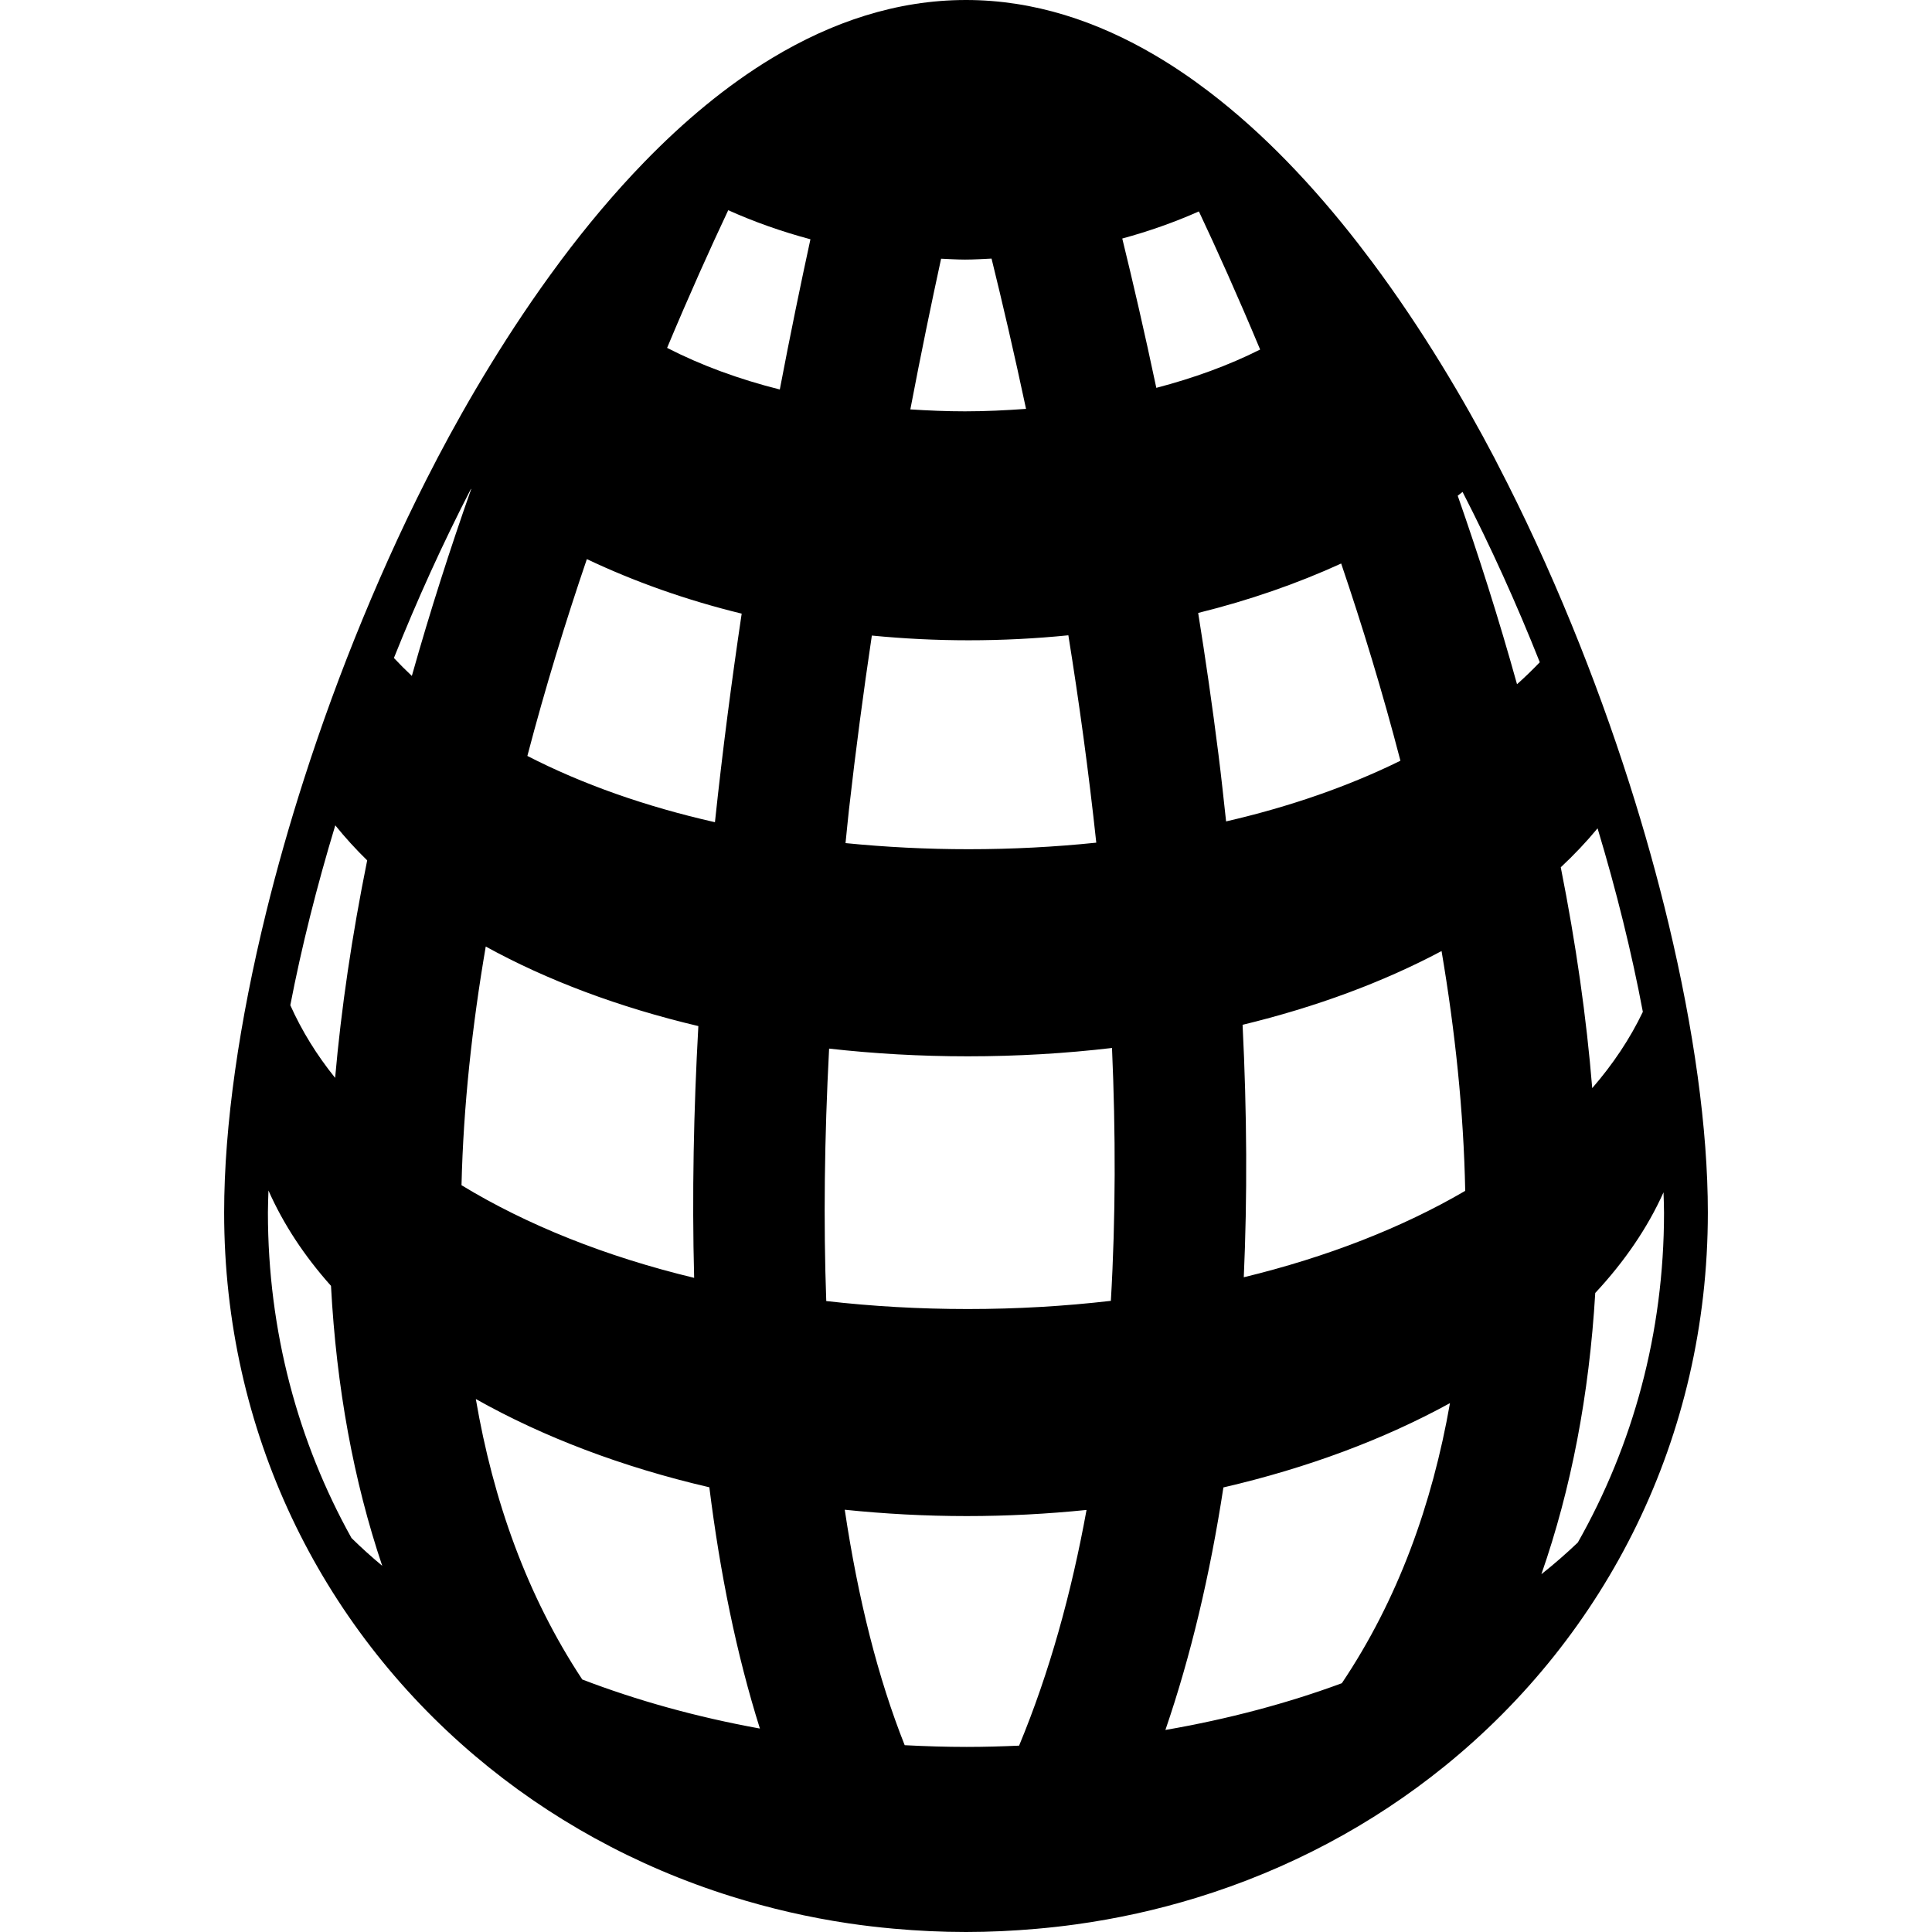
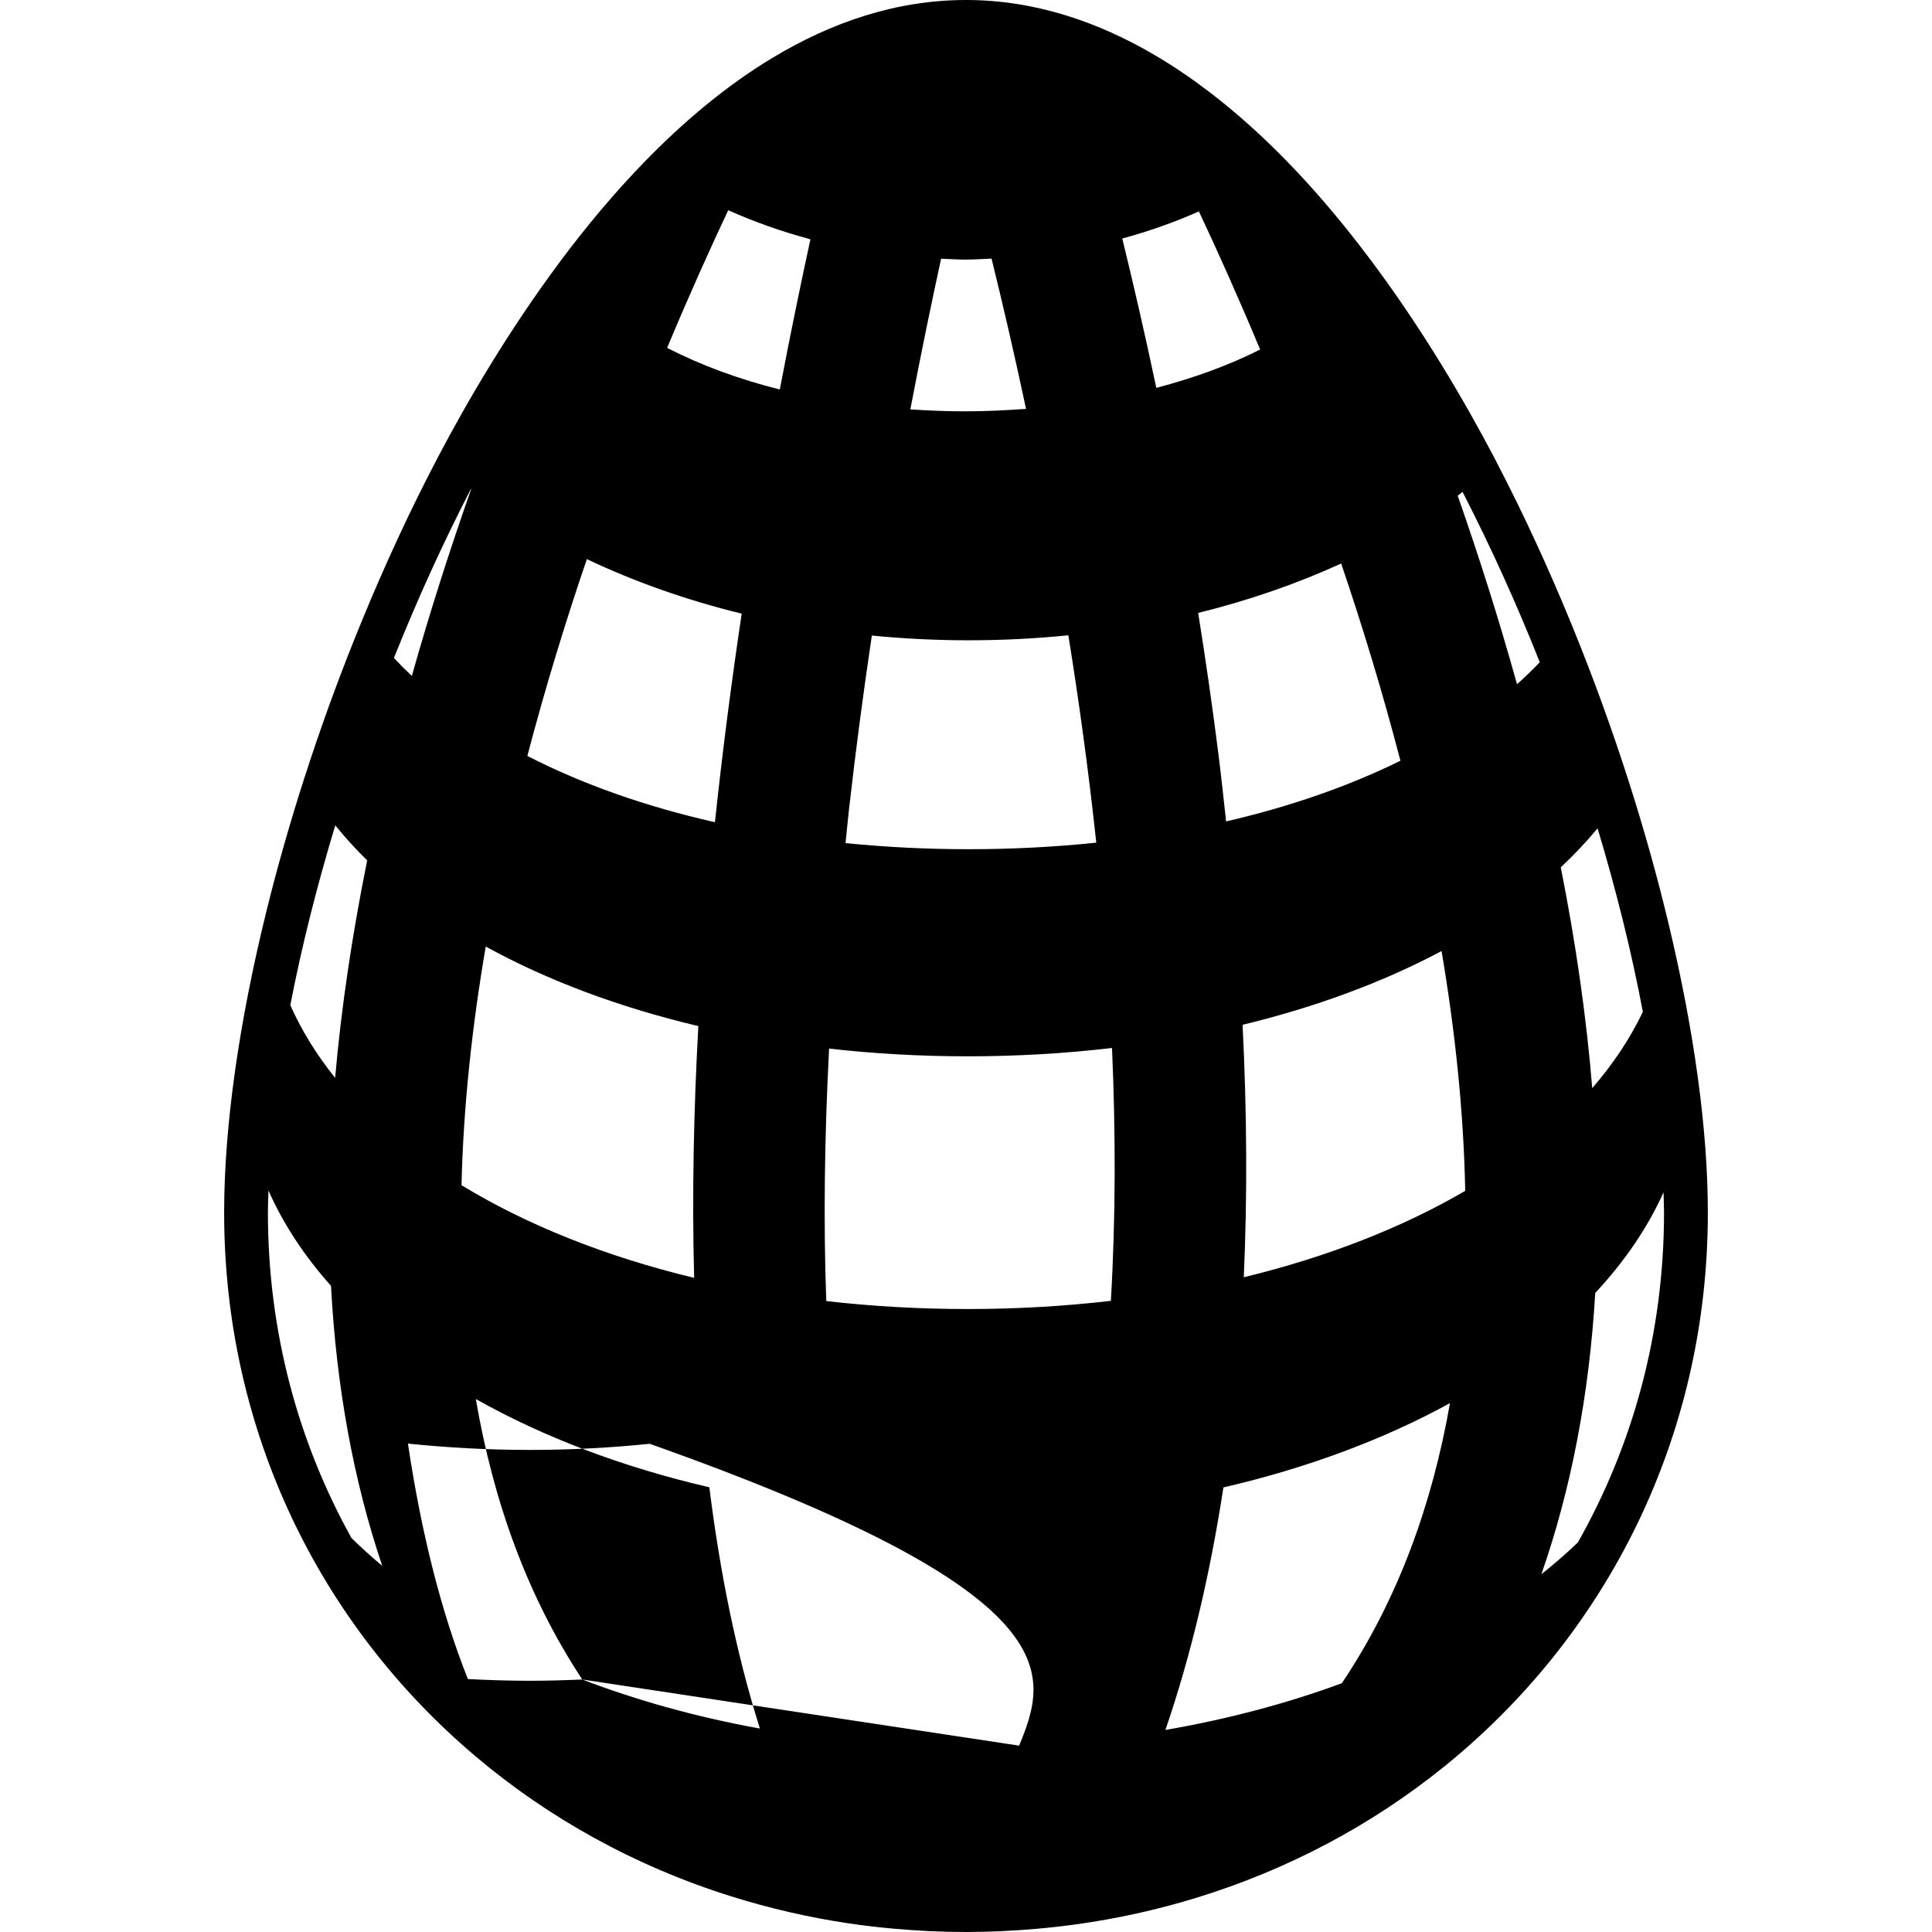
<svg xmlns="http://www.w3.org/2000/svg" fill="#000000" version="1.1" id="Capa_1" width="800px" height="800px" viewBox="0 0 540.016 540.016" xml:space="preserve">
  <g>
    <g>
-       <path d="M132.797,490.805c20.557,17.412,44.798,30.857,71.61,39.254c10.575,3.311,21.53,5.869,32.834,7.547    c4.131,0.611,8.311,1.102,12.527,1.48c6.653,0.6,13.397,0.93,20.239,0.93c6.635,0,13.176-0.324,19.639-0.887    c3.666-0.318,7.307-0.723,10.912-1.219c11.641-1.598,22.926-4.111,33.807-7.447c25.783-7.9,49.236-20.459,69.346-36.721    c45.27-36.604,73.654-91.898,73.654-154.816c0-23.496-3.953-51.322-10.943-80.589c-3.09-12.943-6.773-26.15-11.01-39.425    c-4.736-14.859-10.146-29.743-16.131-44.357c-6.328-15.46-13.27-30.588-20.766-44.977c-0.27-0.52-0.527-1.059-0.803-1.579    c-8.42-16.034-19.951-35.704-34.174-54.773c-1.285-1.72-2.588-3.434-3.916-5.147c-6.188-7.962-12.84-15.74-19.945-23.035    c-6.854-7.038-14.125-13.604-21.787-19.443c-4.811-3.672-9.773-7.044-14.885-10.062C306.752,5.954,289.029,0,270.001,0    c-19.456,0-37.564,6.211-54.113,16.181c-12.925,7.791-24.896,17.883-35.814,29.125c-8.372,8.623-16.12,17.913-23.207,27.375    c-0.208,0.275-0.404,0.551-0.606,0.826c-14.125,18.984-25.588,38.544-33.966,54.492c-0.104,0.202-0.202,0.41-0.312,0.612    c-7.454,14.229-14.357,29.211-20.667,44.511c-6.071,14.719-11.555,29.719-16.365,44.707c-4.002,12.472-7.54,24.902-10.545,37.111    c-7.509,30.515-11.756,59.585-11.756,83.991C62.65,400.199,89.578,454.213,132.797,490.805z M162.754,469.439    c-15.49-23.451-24.92-50.086-29.755-78.396c18.794,10.588,40.9,19.021,65.27,24.67c2.974,23.83,7.558,46.555,14.131,67.436    C194.713,479.941,178.048,475.303,162.754,469.439z M284.848,487.928c-4.84,0.209-9.705,0.355-14.638,0.355    c-5.845,0-11.616-0.184-17.338-0.482c-7.448-18.729-13.011-40.785-16.756-65.814c11.089,1.145,22.466,1.773,34.094,1.773    c11.419,0,22.595-0.605,33.488-1.713C299.463,445.34,293.318,467.531,284.848,487.928z M375.057,470.48    c-15.232,5.625-31.799,10.031-49.314,13.066c7.094-20.674,12.461-43.324,16.213-67.791c23.537-5.447,44.963-13.482,63.328-23.562    C400.32,420.492,390.75,447.102,375.057,470.48z M446.539,231.525c5.27,17.497,9.547,34.786,12.656,51.297    c-3.586,7.504-8.342,14.627-14.15,21.322c-1.604-19.719-4.541-40.312-8.793-61.726C439.99,238.925,443.43,235.295,446.539,231.525    z M445.891,361.398c8.164-8.766,14.621-18.189,19.082-28.129c0.049,1.885,0.141,3.82,0.141,5.656    c0,33.721-8.721,65.092-24.094,92.221c-3.189,3.049-6.58,6.004-10.184,8.863C439.141,416.195,444.195,389.965,445.891,361.398z     M408.803,137.498c7.84,15.244,15.098,31.261,21.586,47.607c-2.025,2.099-4.125,4.155-6.365,6.145    c-5.109-18.373-10.76-36.06-16.578-52.693C407.91,138.208,408.344,137.847,408.803,137.498z M409.543,332.859    c-17.631,10.295-38.604,18.496-61.891,24.15c0.998-22.295,0.898-45.814-0.336-70.564c20.586-4.98,39.363-11.963,55.617-20.617    C406.703,288.092,409.115,310.65,409.543,332.859z M374.873,157.51c5.912,17.418,11.574,35.943,16.561,55.123    c-14.455,7.117-30.85,12.84-48.727,16.959c-0.68-6.219-1.334-12.412-2.137-18.765c-1.707-13.556-3.623-26.763-5.666-39.504    C349.152,167.804,362.549,163.141,374.873,157.51z M335.105,59.095c4.928,10.459,10.82,23.519,17.119,38.604    c-8.752,4.406-18.52,7.962-29.021,10.71c-3.262-15.435-6.506-29.468-9.518-41.738C321.189,64.627,328.344,62.093,335.105,59.095z     M263.049,72.308c2.228,0.085,4.431,0.251,6.689,0.251c2.504,0,4.945-0.172,7.412-0.282c3.01,12.21,6.309,26.347,9.639,42.008    c-5.594,0.404-11.256,0.686-17.051,0.686c-5.184,0-10.263-0.214-15.288-0.538C257.437,98.771,260.375,84.597,263.049,72.308z     M237.29,226.348c1.885-16.689,4.063-33.011,6.401-48.703c8.825,0.863,17.846,1.322,27.039,1.322    c9.485,0,18.793-0.478,27.889-1.396c2.975,18.501,5.66,37.963,7.803,57.963c-11.549,1.199-23.477,1.829-35.692,1.829    c-11.769,0-23.256-0.593-34.395-1.707C236.666,232.541,236.935,229.506,237.29,226.348z M231.745,293.098    c12.528,1.408,25.478,2.154,38.752,2.154c13.831,0,27.308-0.801,40.319-2.332c1.039,23.582,1.053,47.346-0.318,70.682    c-12.914,1.498-26.293,2.287-40.007,2.287c-13.55,0-26.775-0.764-39.542-2.232C230.154,341.746,230.43,318.184,231.745,293.098z     M203.55,58.752c7.228,3.249,14.909,5.973,22.975,8.127c-2.687,12.362-5.606,26.481-8.562,41.989    c-11.487-2.889-22.075-6.787-31.5-11.634C192.761,82.179,198.642,69.162,203.55,58.752z M164.034,156.28    c13.237,6.278,27.748,11.45,43.274,15.238c-2.778,18.642-5.343,38.201-7.473,58.299c-19.388-4.388-37.075-10.624-52.43-18.524    C152.43,192.137,158.116,173.643,164.034,156.28z M195.197,286.801c-1.304,23.482-1.793,47.137-1.175,70.373    c-24.688-5.941-46.738-14.768-65.025-25.893c0.521-22.125,2.98-44.566,6.775-66.714    C152.944,274.016,173.03,281.562,195.197,286.801z M93.715,230.693c2.717,3.372,5.691,6.64,8.917,9.792    c-4.253,21.064-7.258,41.358-8.96,60.79c-5.165-6.408-9.345-13.195-12.527-20.307C84.271,264.757,88.531,247.816,93.715,230.693z     M98.244,429.893c-14.933-26.836-23.36-57.773-23.36-90.967c0-2.002,0.098-4.107,0.153-6.17    c4.149,9.369,10.024,18.305,17.479,26.652c1.524,28.385,6.316,54.518,14.321,78.25    C103.819,435.143,100.949,432.555,98.244,429.893z M110.104,183.912c6.487-16.23,13.709-32.131,21.524-47.259    c0.024,0.019,0.049,0.036,0.073,0.055c-5.808,16.476-11.451,34.003-16.585,52.222    C113.372,187.296,111.702,185.619,110.104,183.912z" />
+       <path d="M132.797,490.805c20.557,17.412,44.798,30.857,71.61,39.254c10.575,3.311,21.53,5.869,32.834,7.547    c4.131,0.611,8.311,1.102,12.527,1.48c6.653,0.6,13.397,0.93,20.239,0.93c6.635,0,13.176-0.324,19.639-0.887    c3.666-0.318,7.307-0.723,10.912-1.219c11.641-1.598,22.926-4.111,33.807-7.447c25.783-7.9,49.236-20.459,69.346-36.721    c45.27-36.604,73.654-91.898,73.654-154.816c0-23.496-3.953-51.322-10.943-80.589c-3.09-12.943-6.773-26.15-11.01-39.425    c-4.736-14.859-10.146-29.743-16.131-44.357c-6.328-15.46-13.27-30.588-20.766-44.977c-0.27-0.52-0.527-1.059-0.803-1.579    c-8.42-16.034-19.951-35.704-34.174-54.773c-1.285-1.72-2.588-3.434-3.916-5.147c-6.188-7.962-12.84-15.74-19.945-23.035    c-6.854-7.038-14.125-13.604-21.787-19.443c-4.811-3.672-9.773-7.044-14.885-10.062C306.752,5.954,289.029,0,270.001,0    c-19.456,0-37.564,6.211-54.113,16.181c-12.925,7.791-24.896,17.883-35.814,29.125c-8.372,8.623-16.12,17.913-23.207,27.375    c-0.208,0.275-0.404,0.551-0.606,0.826c-14.125,18.984-25.588,38.544-33.966,54.492c-0.104,0.202-0.202,0.41-0.312,0.612    c-7.454,14.229-14.357,29.211-20.667,44.511c-6.071,14.719-11.555,29.719-16.365,44.707c-4.002,12.472-7.54,24.902-10.545,37.111    c-7.509,30.515-11.756,59.585-11.756,83.991C62.65,400.199,89.578,454.213,132.797,490.805z M162.754,469.439    c-15.49-23.451-24.92-50.086-29.755-78.396c18.794,10.588,40.9,19.021,65.27,24.67c2.974,23.83,7.558,46.555,14.131,67.436    C194.713,479.941,178.048,475.303,162.754,469.439z c-4.84,0.209-9.705,0.355-14.638,0.355    c-5.845,0-11.616-0.184-17.338-0.482c-7.448-18.729-13.011-40.785-16.756-65.814c11.089,1.145,22.466,1.773,34.094,1.773    c11.419,0,22.595-0.605,33.488-1.713C299.463,445.34,293.318,467.531,284.848,487.928z M375.057,470.48    c-15.232,5.625-31.799,10.031-49.314,13.066c7.094-20.674,12.461-43.324,16.213-67.791c23.537-5.447,44.963-13.482,63.328-23.562    C400.32,420.492,390.75,447.102,375.057,470.48z M446.539,231.525c5.27,17.497,9.547,34.786,12.656,51.297    c-3.586,7.504-8.342,14.627-14.15,21.322c-1.604-19.719-4.541-40.312-8.793-61.726C439.99,238.925,443.43,235.295,446.539,231.525    z M445.891,361.398c8.164-8.766,14.621-18.189,19.082-28.129c0.049,1.885,0.141,3.82,0.141,5.656    c0,33.721-8.721,65.092-24.094,92.221c-3.189,3.049-6.58,6.004-10.184,8.863C439.141,416.195,444.195,389.965,445.891,361.398z     M408.803,137.498c7.84,15.244,15.098,31.261,21.586,47.607c-2.025,2.099-4.125,4.155-6.365,6.145    c-5.109-18.373-10.76-36.06-16.578-52.693C407.91,138.208,408.344,137.847,408.803,137.498z M409.543,332.859    c-17.631,10.295-38.604,18.496-61.891,24.15c0.998-22.295,0.898-45.814-0.336-70.564c20.586-4.98,39.363-11.963,55.617-20.617    C406.703,288.092,409.115,310.65,409.543,332.859z M374.873,157.51c5.912,17.418,11.574,35.943,16.561,55.123    c-14.455,7.117-30.85,12.84-48.727,16.959c-0.68-6.219-1.334-12.412-2.137-18.765c-1.707-13.556-3.623-26.763-5.666-39.504    C349.152,167.804,362.549,163.141,374.873,157.51z M335.105,59.095c4.928,10.459,10.82,23.519,17.119,38.604    c-8.752,4.406-18.52,7.962-29.021,10.71c-3.262-15.435-6.506-29.468-9.518-41.738C321.189,64.627,328.344,62.093,335.105,59.095z     M263.049,72.308c2.228,0.085,4.431,0.251,6.689,0.251c2.504,0,4.945-0.172,7.412-0.282c3.01,12.21,6.309,26.347,9.639,42.008    c-5.594,0.404-11.256,0.686-17.051,0.686c-5.184,0-10.263-0.214-15.288-0.538C257.437,98.771,260.375,84.597,263.049,72.308z     M237.29,226.348c1.885-16.689,4.063-33.011,6.401-48.703c8.825,0.863,17.846,1.322,27.039,1.322    c9.485,0,18.793-0.478,27.889-1.396c2.975,18.501,5.66,37.963,7.803,57.963c-11.549,1.199-23.477,1.829-35.692,1.829    c-11.769,0-23.256-0.593-34.395-1.707C236.666,232.541,236.935,229.506,237.29,226.348z M231.745,293.098    c12.528,1.408,25.478,2.154,38.752,2.154c13.831,0,27.308-0.801,40.319-2.332c1.039,23.582,1.053,47.346-0.318,70.682    c-12.914,1.498-26.293,2.287-40.007,2.287c-13.55,0-26.775-0.764-39.542-2.232C230.154,341.746,230.43,318.184,231.745,293.098z     M203.55,58.752c7.228,3.249,14.909,5.973,22.975,8.127c-2.687,12.362-5.606,26.481-8.562,41.989    c-11.487-2.889-22.075-6.787-31.5-11.634C192.761,82.179,198.642,69.162,203.55,58.752z M164.034,156.28    c13.237,6.278,27.748,11.45,43.274,15.238c-2.778,18.642-5.343,38.201-7.473,58.299c-19.388-4.388-37.075-10.624-52.43-18.524    C152.43,192.137,158.116,173.643,164.034,156.28z M195.197,286.801c-1.304,23.482-1.793,47.137-1.175,70.373    c-24.688-5.941-46.738-14.768-65.025-25.893c0.521-22.125,2.98-44.566,6.775-66.714    C152.944,274.016,173.03,281.562,195.197,286.801z M93.715,230.693c2.717,3.372,5.691,6.64,8.917,9.792    c-4.253,21.064-7.258,41.358-8.96,60.79c-5.165-6.408-9.345-13.195-12.527-20.307C84.271,264.757,88.531,247.816,93.715,230.693z     M98.244,429.893c-14.933-26.836-23.36-57.773-23.36-90.967c0-2.002,0.098-4.107,0.153-6.17    c4.149,9.369,10.024,18.305,17.479,26.652c1.524,28.385,6.316,54.518,14.321,78.25    C103.819,435.143,100.949,432.555,98.244,429.893z M110.104,183.912c6.487-16.23,13.709-32.131,21.524-47.259    c0.024,0.019,0.049,0.036,0.073,0.055c-5.808,16.476-11.451,34.003-16.585,52.222    C113.372,187.296,111.702,185.619,110.104,183.912z" />
    </g>
  </g>
</svg>